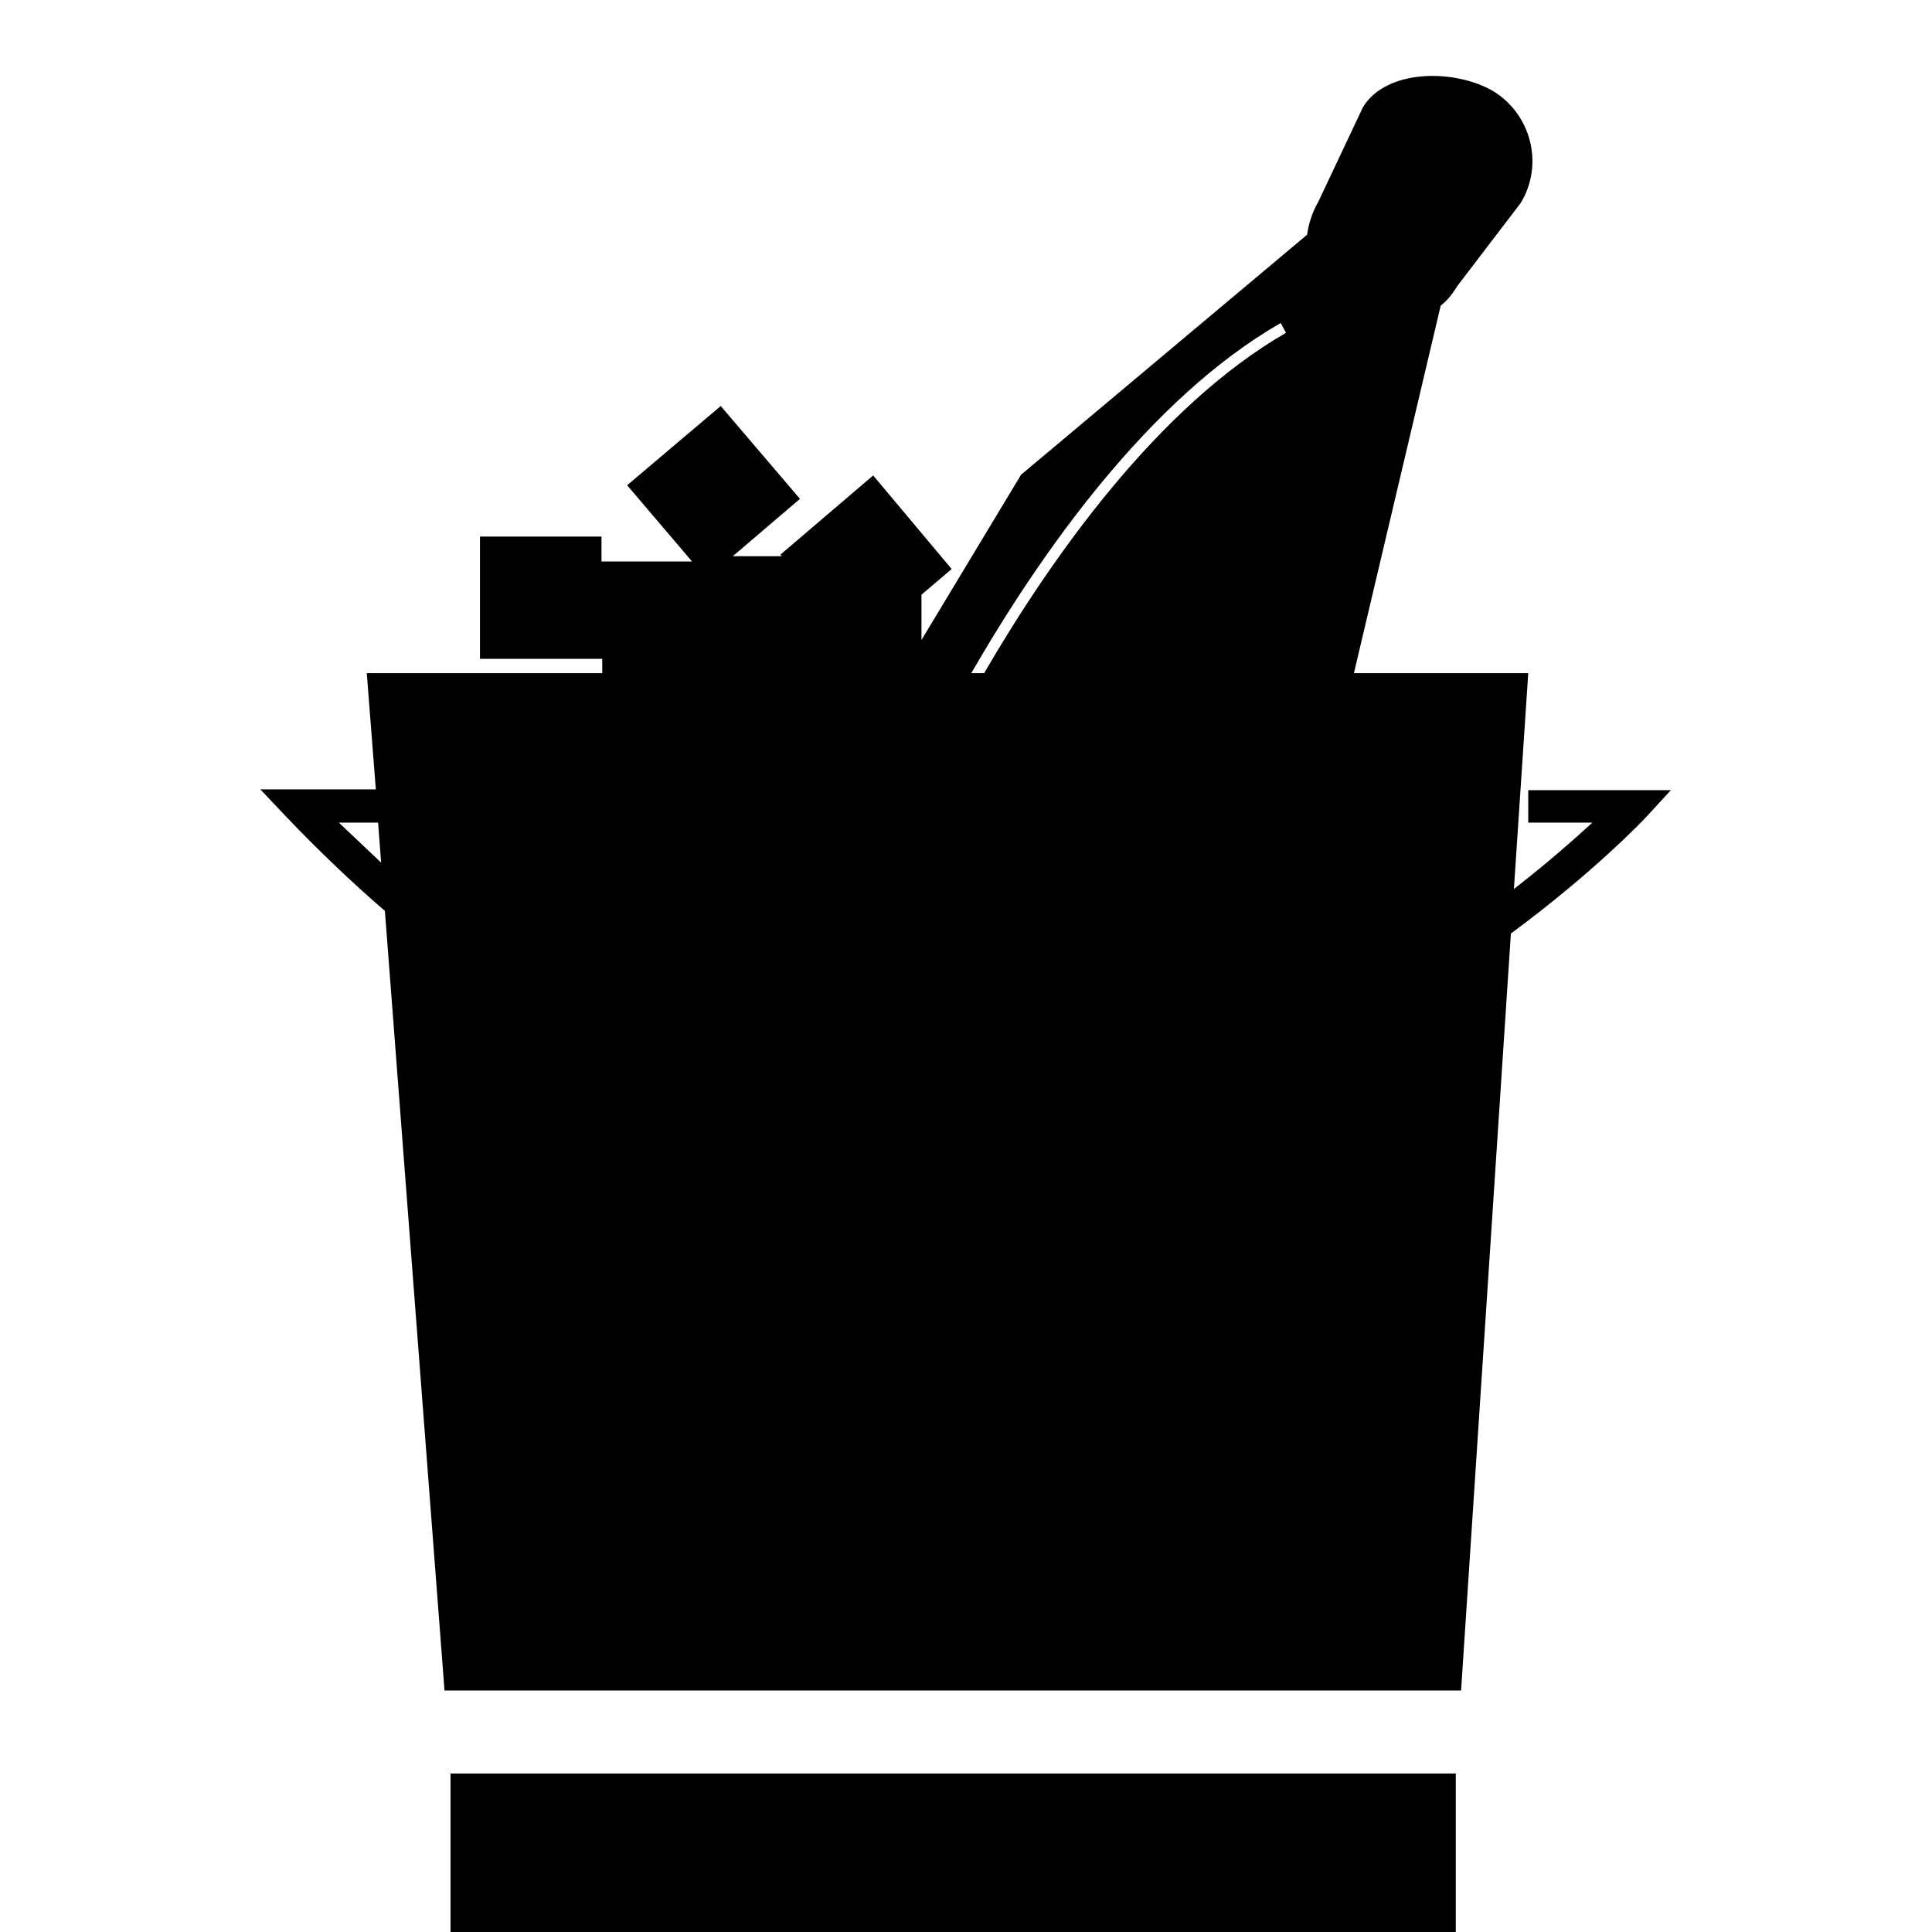
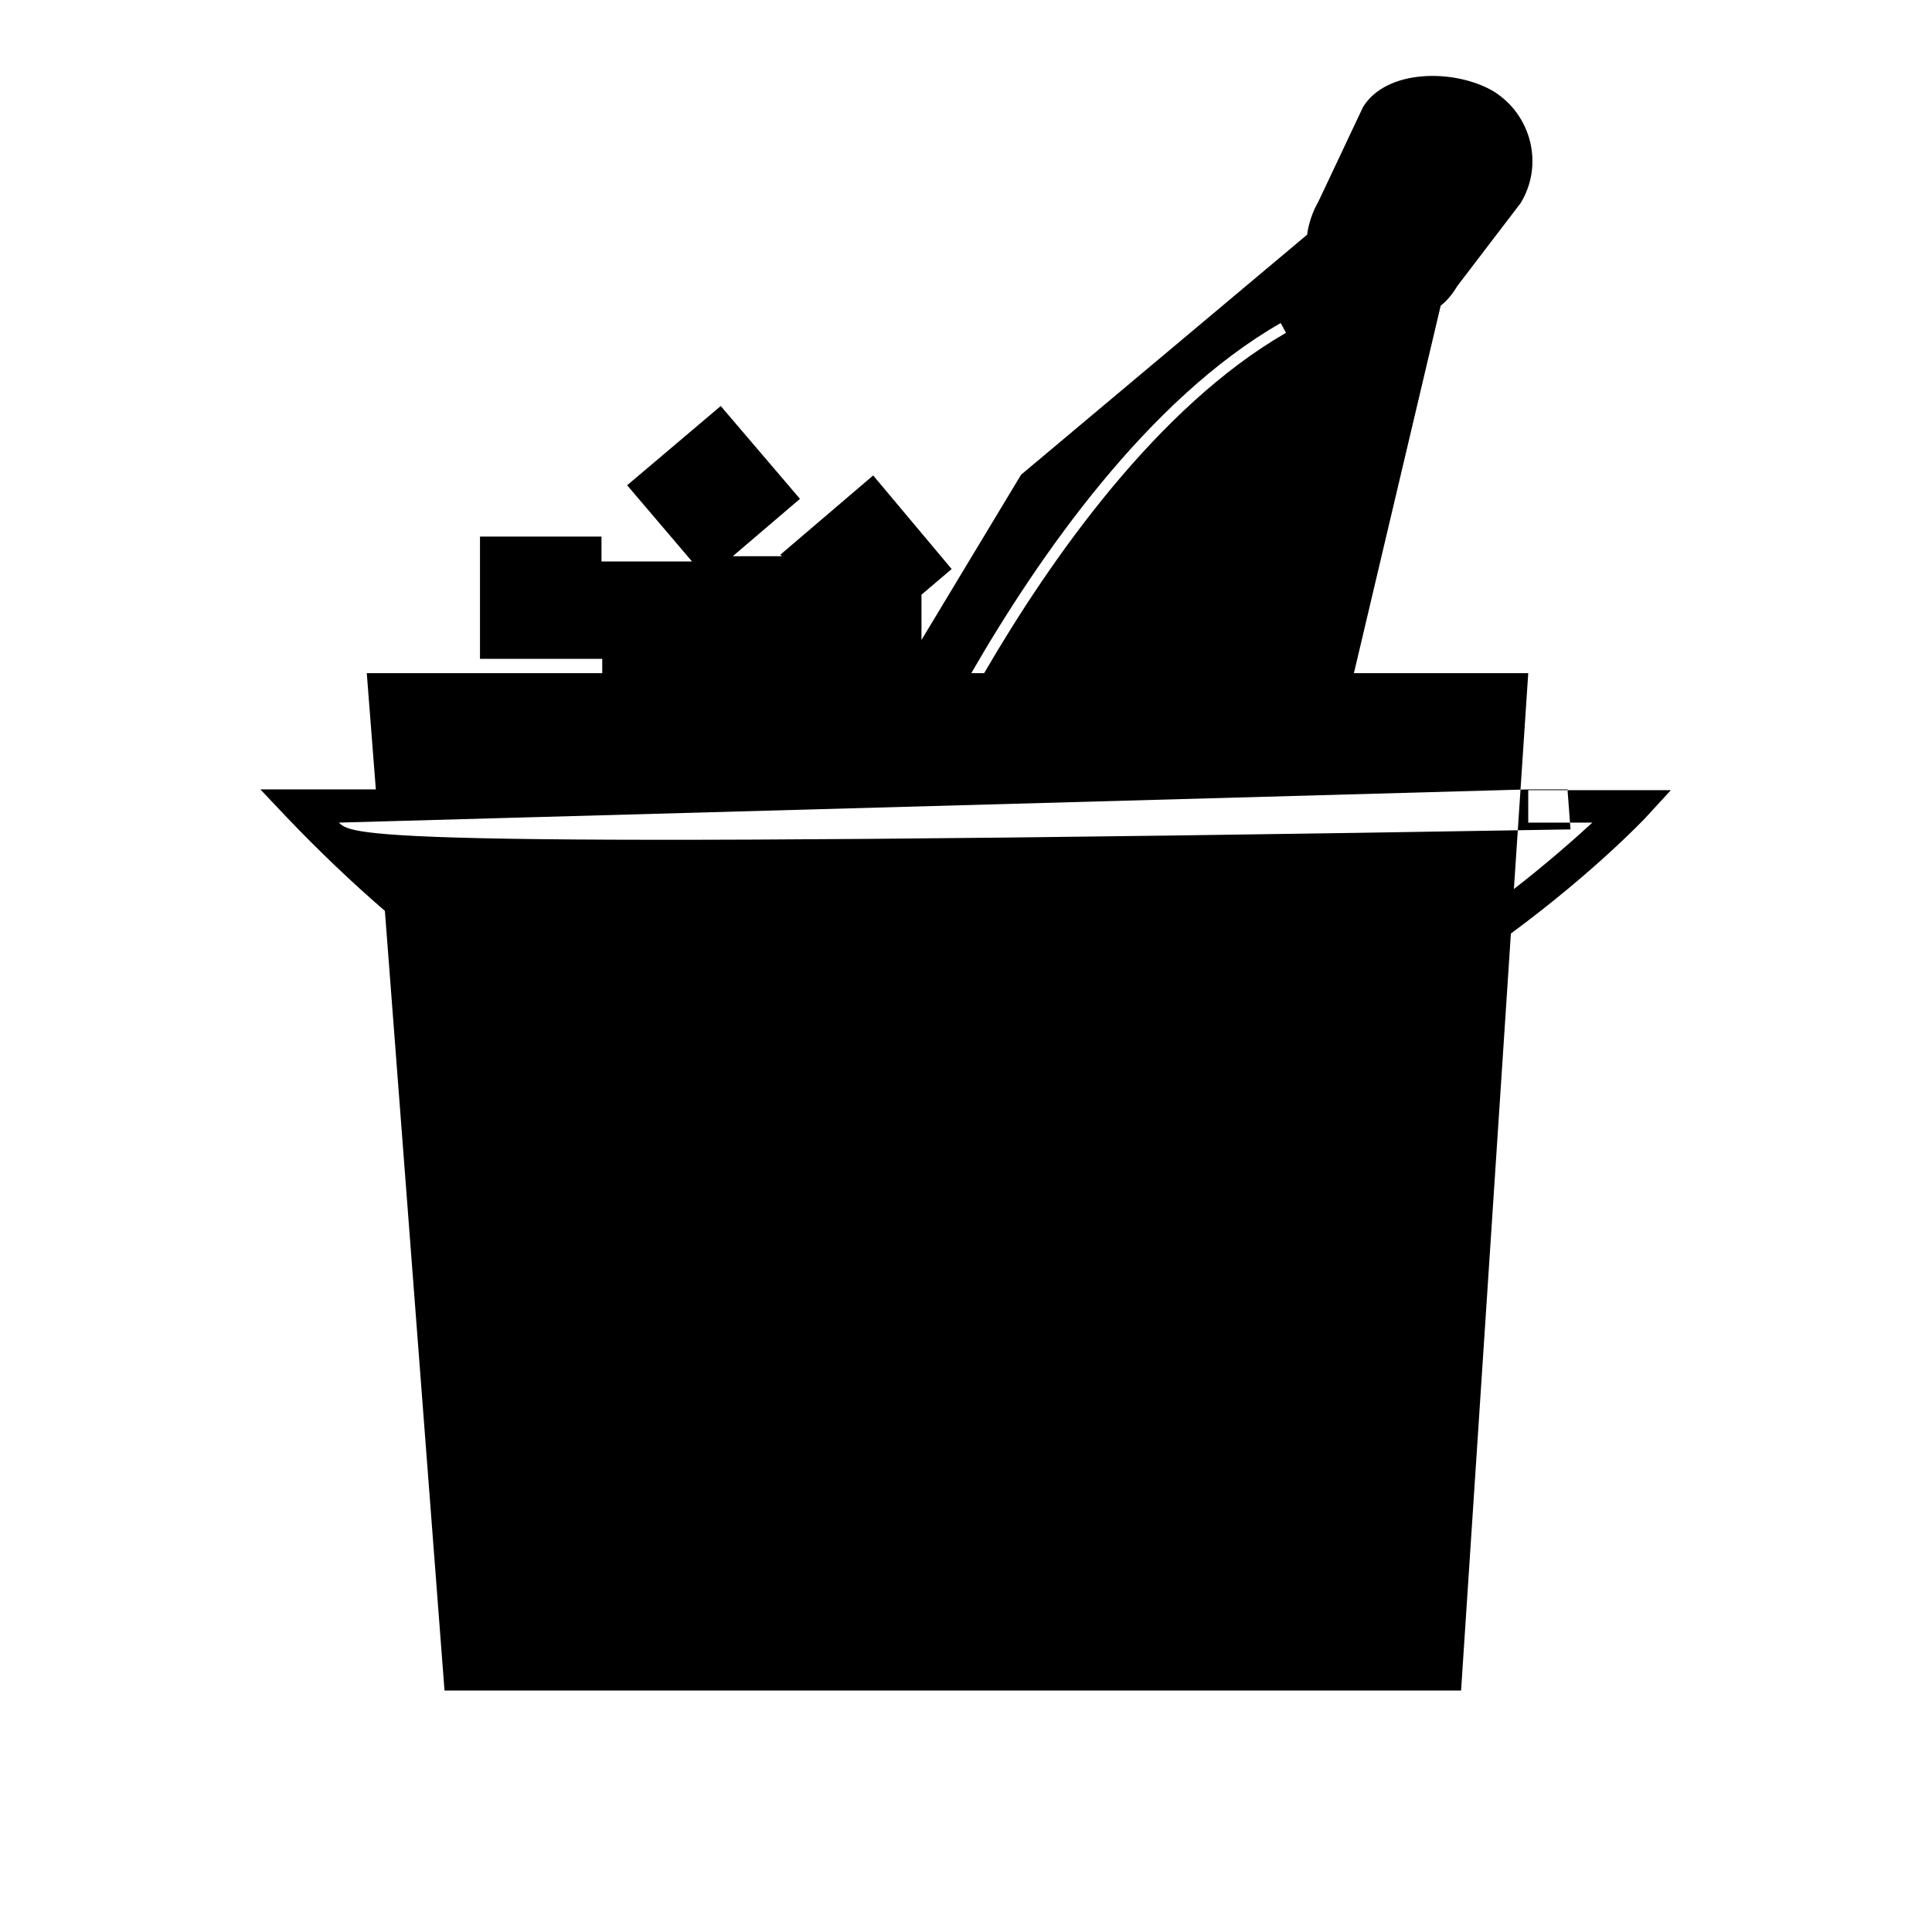
<svg xmlns="http://www.w3.org/2000/svg" version="1.1" x="0px" y="0px" viewBox="0 0 256 256" enable-background="new 0 0 256 256" xml:space="preserve">
  <g>
    <g>
      <g>
        <g id="b178_champagne">
-           <path fill="#000000" d="M59.7 235h133.2v133.2h-133.2z" />
-           <path fill="#000000" d="M202.5,104.6v4.4h8.5c-2.4,2.2-5.9,5.3-10.4,8.8l1.9-28.6h-23.1l11.5-48.7c0.9-0.7,1.6-1.6,2.2-2.6l8.4-11c3.1-5.1,1.4-11.7-3.6-14.8c-5.1-3-14.2-3-17.3,2.1l-5.9,12.5c-0.8,1.4-1.3,2.9-1.5,4.4l-37.9,31.8l-13.2,21.9v-6l4-3.4L115.7,63l-12.3,10.5l0.2,0.2h-6.5l8.9-7.6L95.5,53.8L83.1,64.3l8.6,10.1h-4.6h-7.4v-3.3H63.6v16.2h16.2v1.9H48.6l1.2,15.4H34.5l3.5,3.7c4.3,4.5,8.6,8.6,13,12.4l7.9,103.3h134.7l6.6-100.3c11.1-8.2,17.6-15.1,17.8-15.3l3.4-3.7H202.5L202.5,104.6z M44.9,109h5.2l0.4,5.3C48.7,112.6,46.8,110.8,44.9,109z M169.7,42.8l0.7,1.3c-17,9.8-31.1,29.8-40,45.1h-1.7C137.7,73.6,152.1,52.9,169.7,42.8z" />
+           <path fill="#000000" d="M202.5,104.6v4.4h8.5c-2.4,2.2-5.9,5.3-10.4,8.8l1.9-28.6h-23.1l11.5-48.7c0.9-0.7,1.6-1.6,2.2-2.6l8.4-11c3.1-5.1,1.4-11.7-3.6-14.8c-5.1-3-14.2-3-17.3,2.1l-5.9,12.5c-0.8,1.4-1.3,2.9-1.5,4.4l-37.9,31.8l-13.2,21.9v-6l4-3.4L115.7,63l-12.3,10.5l0.2,0.2h-6.5l8.9-7.6L95.5,53.8L83.1,64.3l8.6,10.1h-4.6h-7.4v-3.3H63.6v16.2h16.2v1.9H48.6l1.2,15.4H34.5l3.5,3.7c4.3,4.5,8.6,8.6,13,12.4l7.9,103.3h134.7l6.6-100.3c11.1-8.2,17.6-15.1,17.8-15.3l3.4-3.7H202.5L202.5,104.6z h5.2l0.4,5.3C48.7,112.6,46.8,110.8,44.9,109z M169.7,42.8l0.7,1.3c-17,9.8-31.1,29.8-40,45.1h-1.7C137.7,73.6,152.1,52.9,169.7,42.8z" />
        </g>
        <g id="Capa_1_111_" />
      </g>
      <g />
      <g />
      <g />
      <g />
      <g />
      <g />
      <g />
      <g />
      <g />
      <g />
      <g />
      <g />
      <g />
      <g />
      <g />
    </g>
  </g>
</svg>